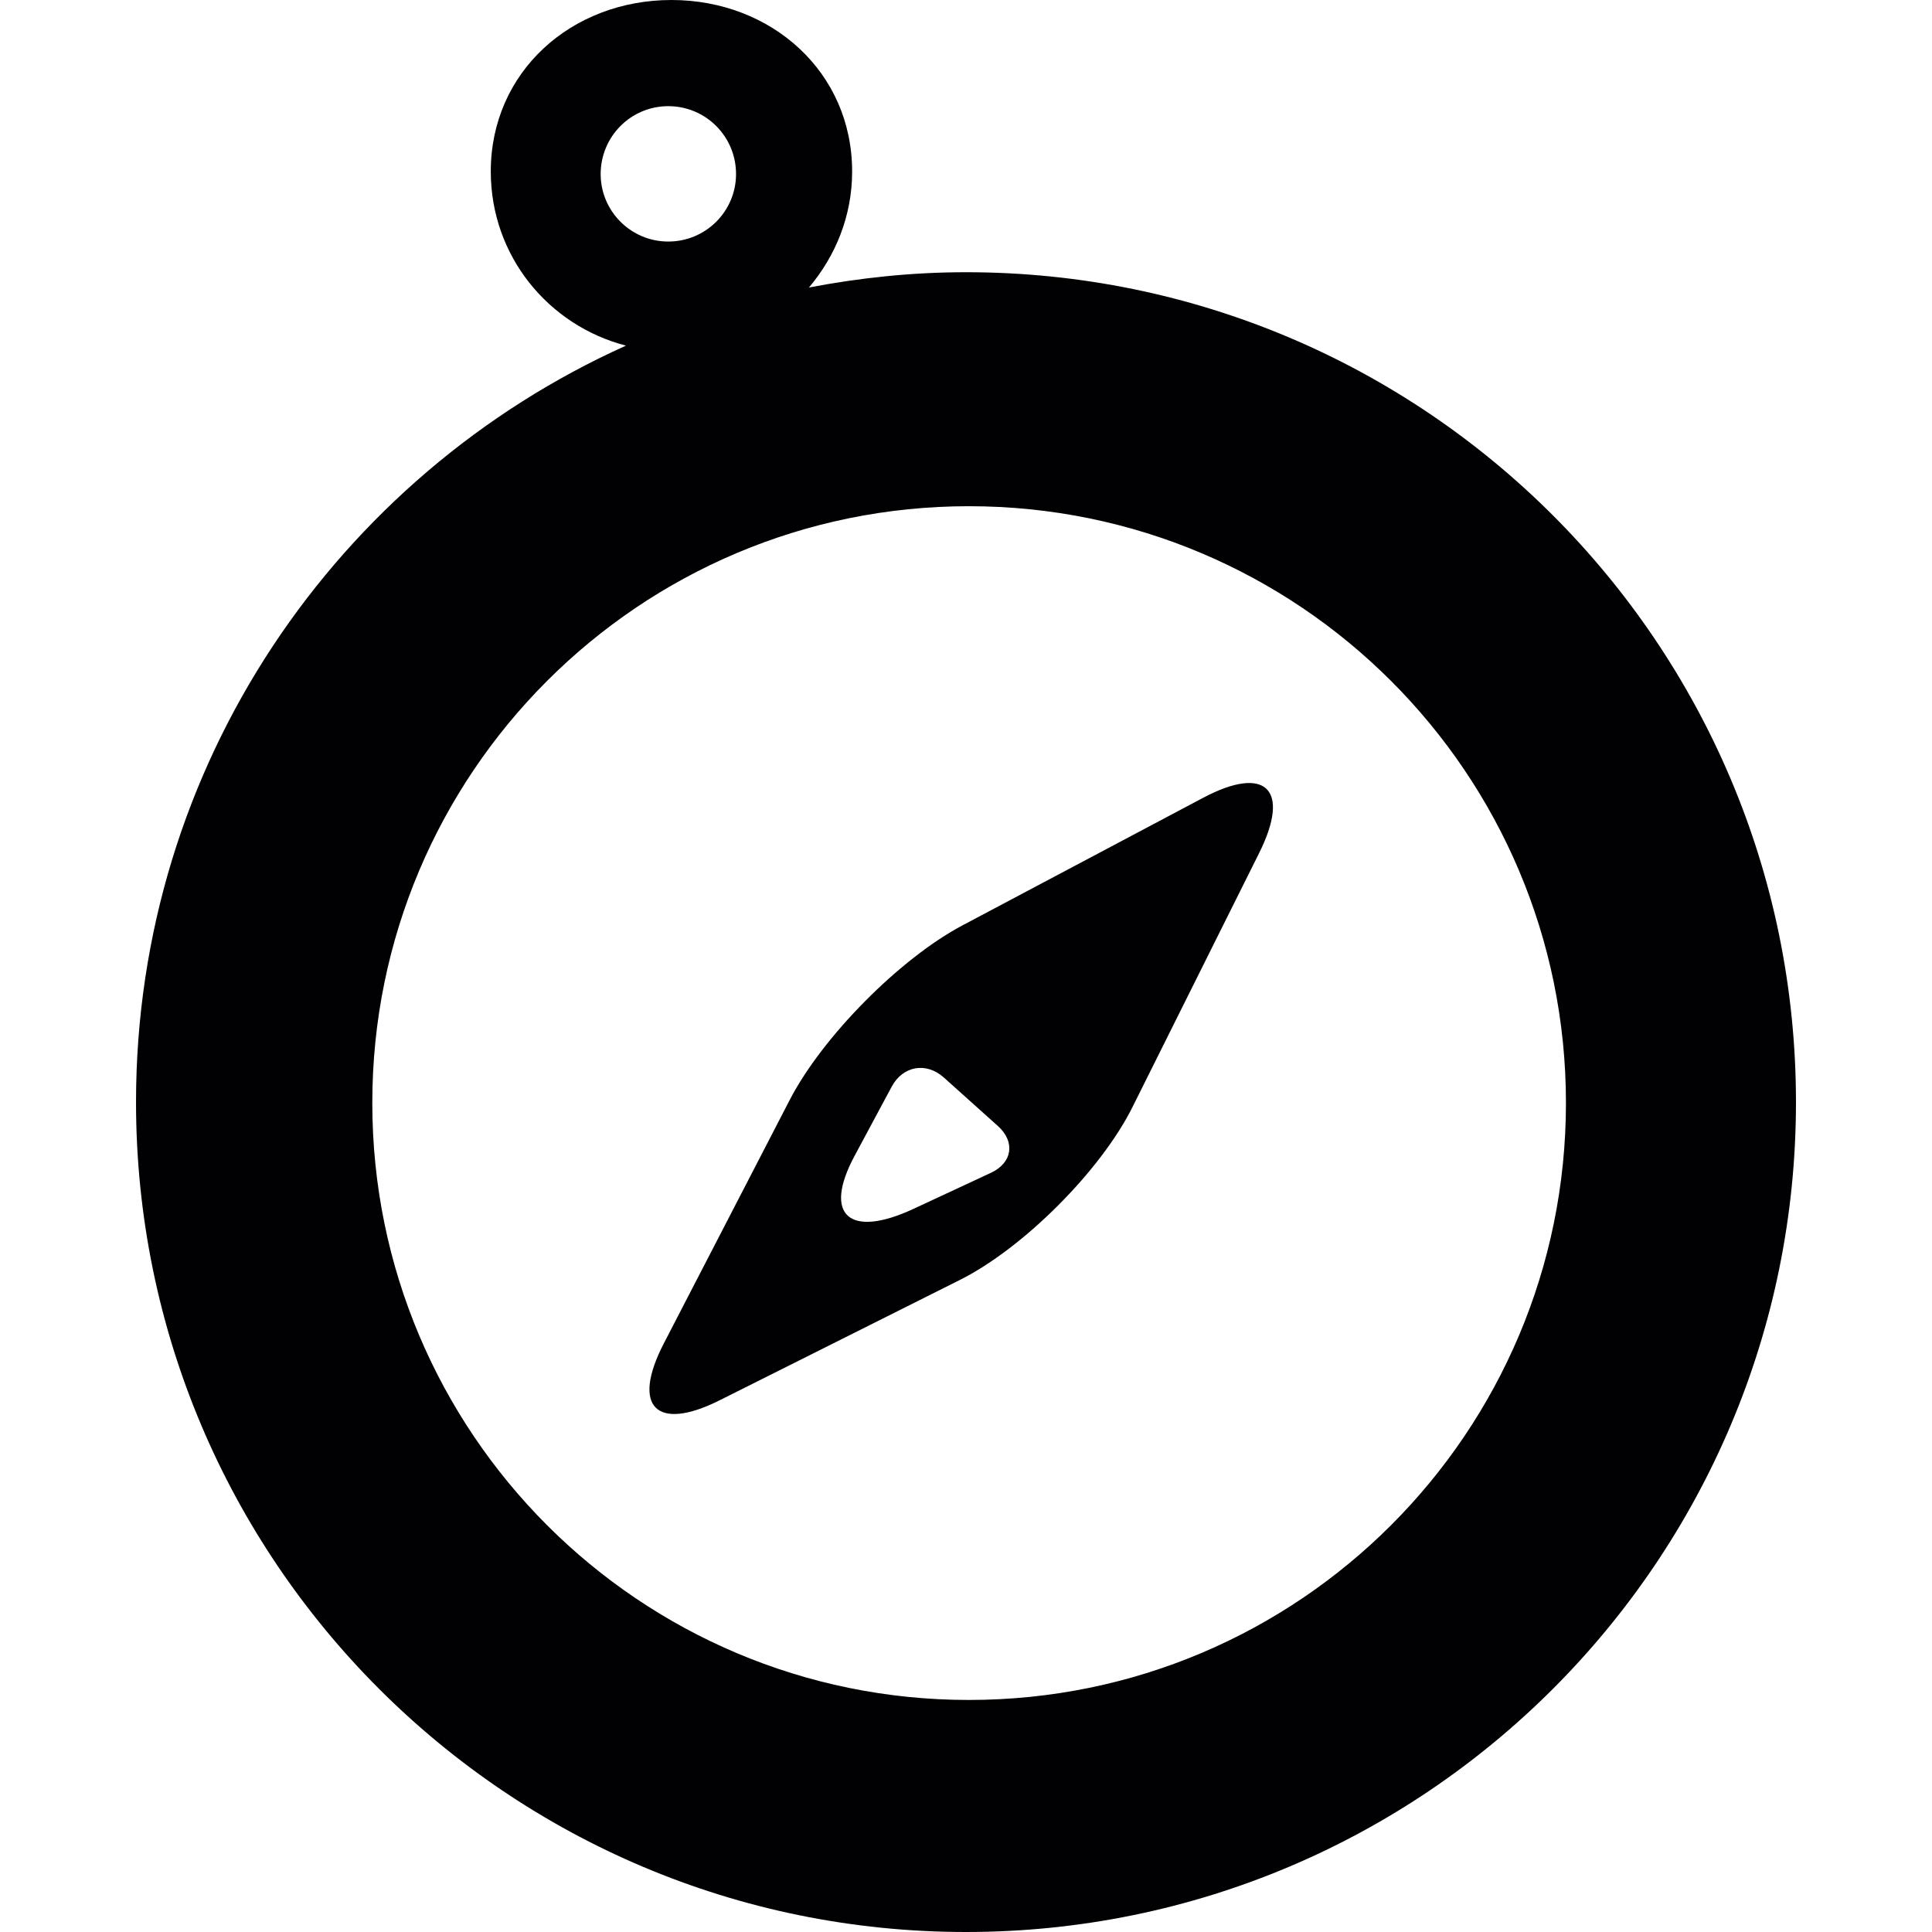
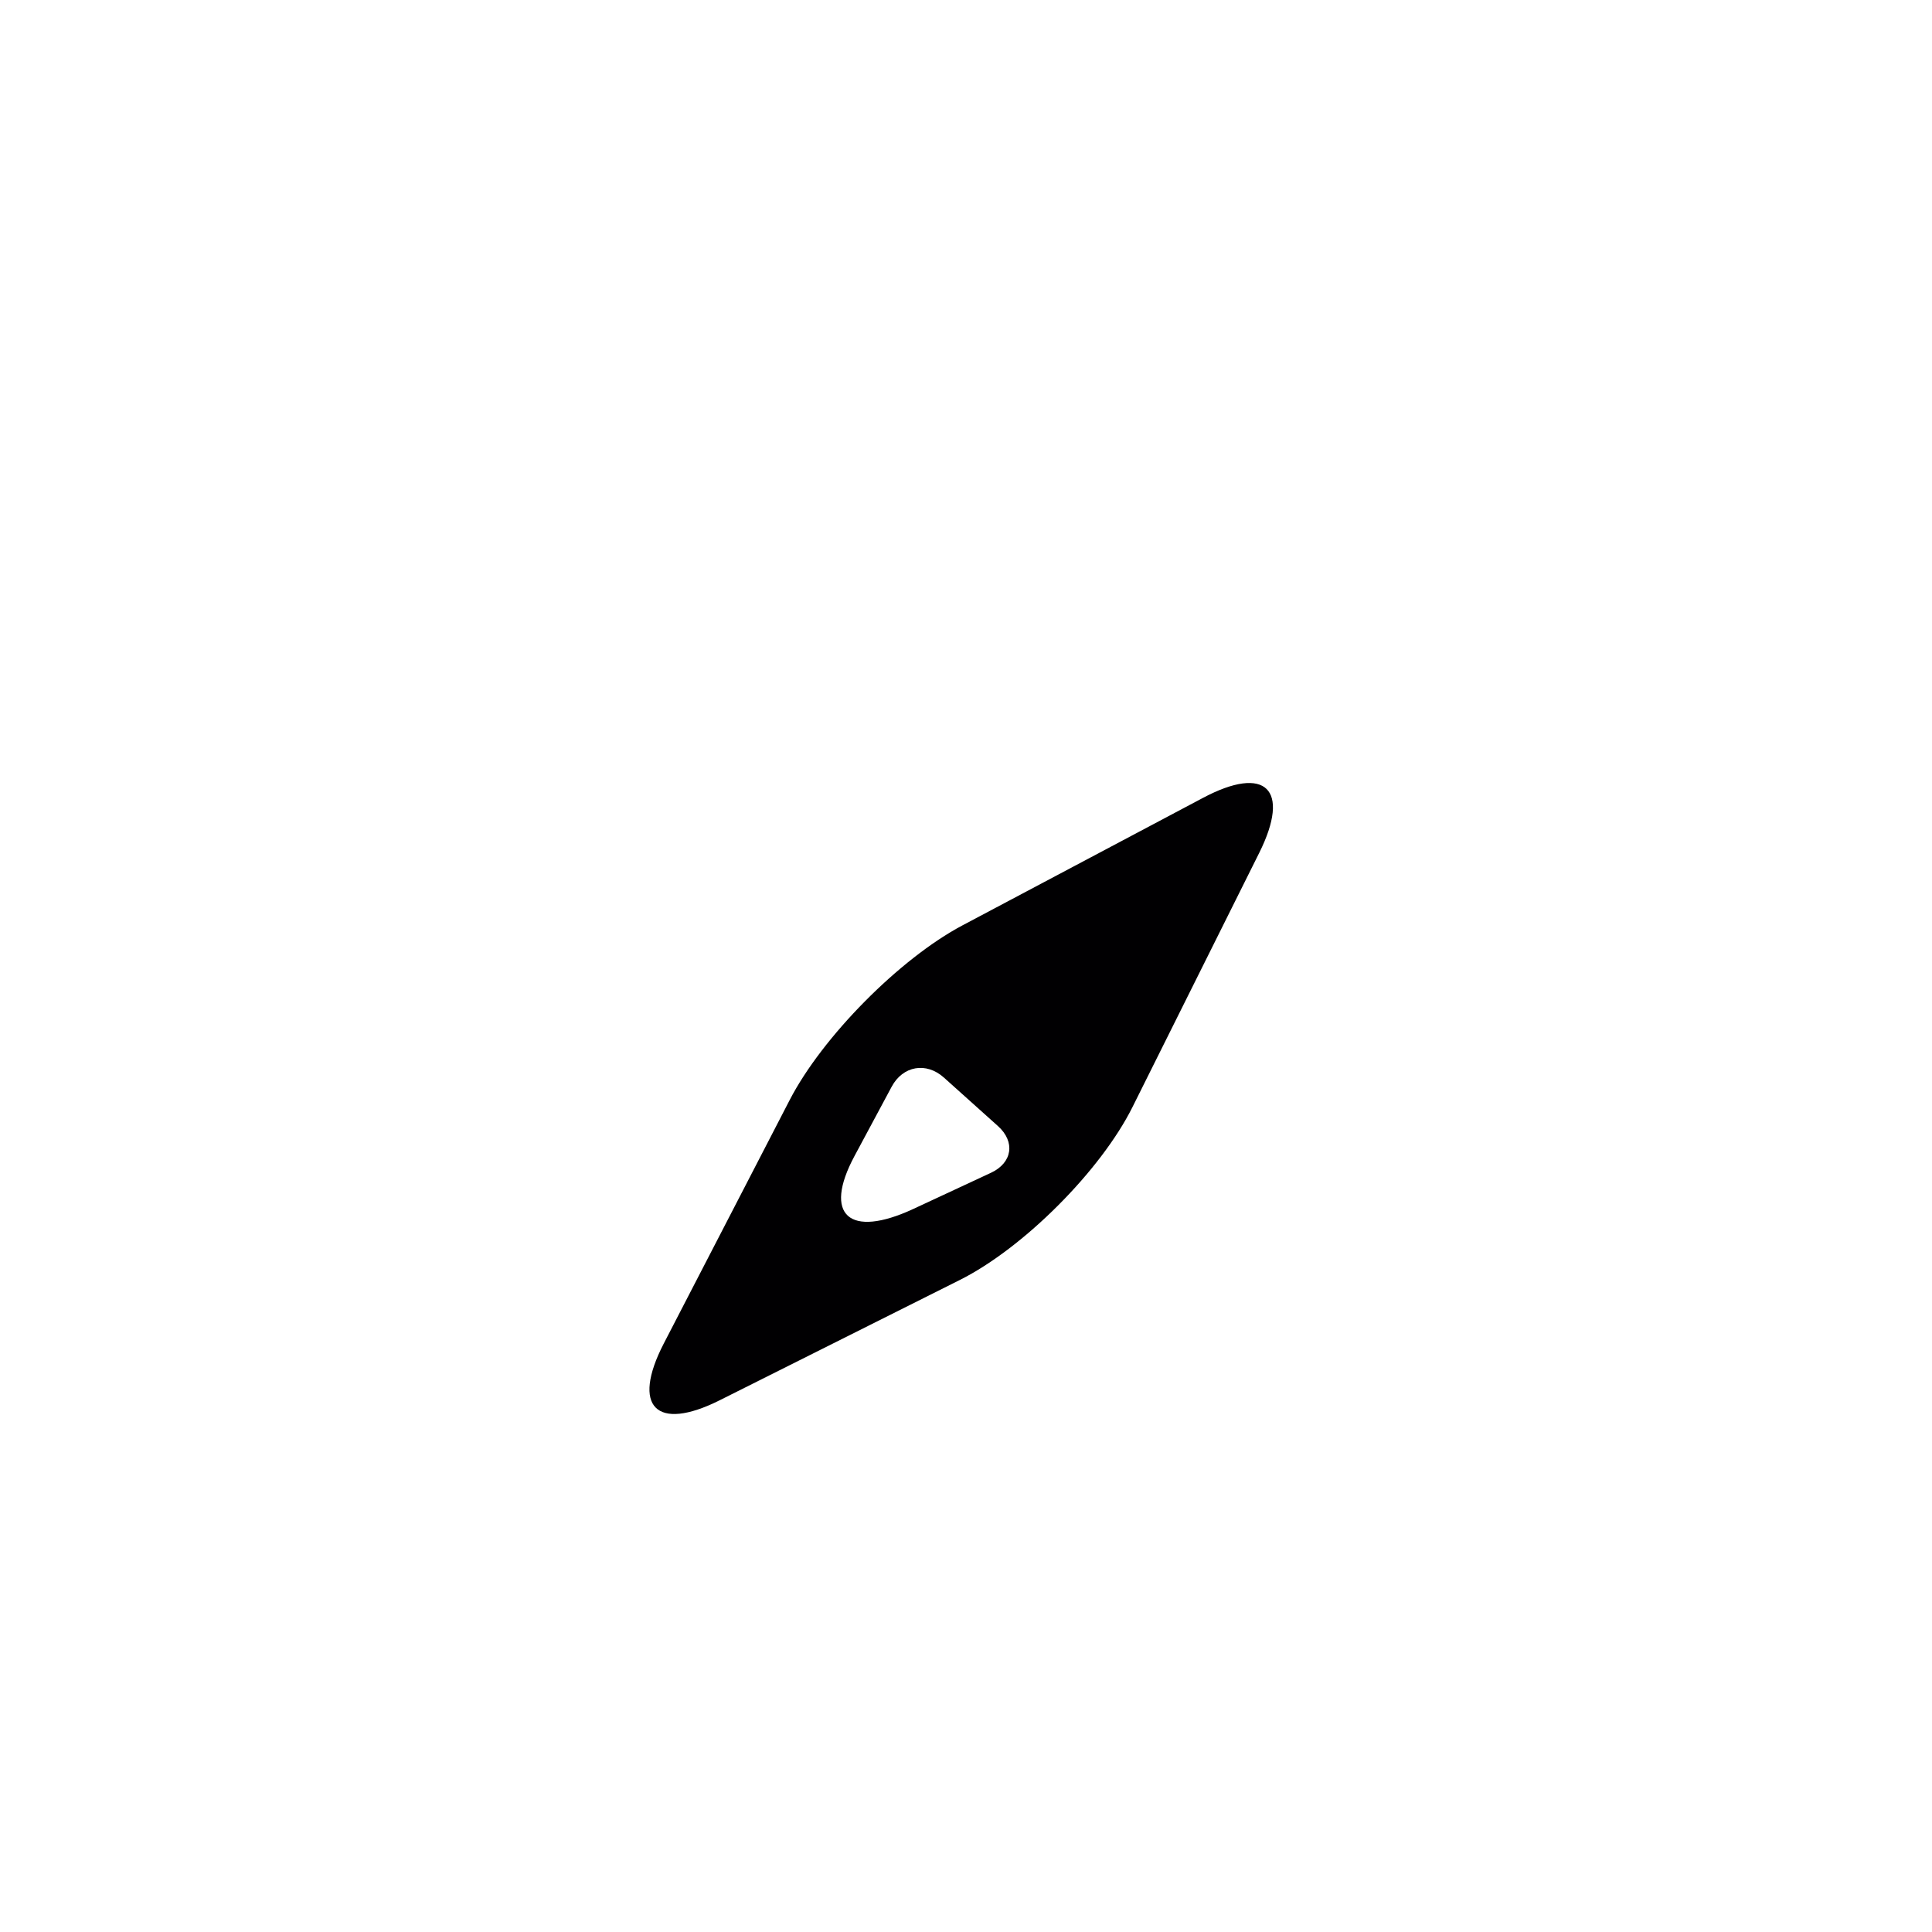
<svg xmlns="http://www.w3.org/2000/svg" version="1.1" id="Capa_1" x="0px" y="0px" viewBox="0 0 302.874 302.874" style="enable-background:new 0 0 302.874 302.874;" xml:space="preserve">
  <g>
    <path style="fill:#010002;" d="M188.586,125.082l-37.698,19.983c-9.845,5.221-21.979,17.481-27.097,27.391l-19.738,38.171   c-5.113,9.905-1.191,13.88,8.773,8.887l37.666-18.868c9.959-4.998,22.077-17.133,27.048-27.103l19.869-39.852   C202.379,123.712,198.431,119.855,188.586,125.082z M155.348,183.857l-12.151,5.657c-10.079,4.688-14.218,0.979-9.236-8.295   c2.219-4.145,4.253-7.936,5.825-10.862c1.751-3.274,5.417-3.916,8.186-1.43l8.469,7.598   C159.204,179.005,158.709,182.29,155.348,183.857z" />
-     <path style="fill:#010002;" d="M151.432,42.675c-8.425,0-16.638,0.87-24.617,2.399c4.166-4.922,6.772-11.215,6.772-18.188   C133.586,11.259,120.897,0,105.27,0C89.573,0,76.938,11.259,76.938,26.885c0,13.195,8.991,24.133,21.191,27.299   c-45.253,20.369-76.805,65.753-76.805,118.593c0,71.85,58.258,130.097,130.113,130.097S281.55,244.627,281.55,172.777   C281.545,100.922,223.287,42.675,151.432,42.675z M94.164,27.288c0-5.896,4.748-10.644,10.595-10.644   c5.885,0,10.628,4.748,10.628,10.644c0,5.825-4.743,10.579-10.628,10.579C98.912,37.867,94.164,33.113,94.164,27.288z    M151.894,266.498c-51.677,0-93.53-41.886-93.53-93.595c0-51.66,41.854-93.546,93.53-93.546c51.709,0,93.595,41.886,93.595,93.546   C245.489,224.612,203.603,266.498,151.894,266.498z" />
  </g>
  <g>
</g>
  <g>
</g>
  <g>
</g>
  <g>
</g>
  <g>
</g>
  <g>
</g>
  <g>
</g>
  <g>
</g>
  <g>
</g>
  <g>
</g>
  <g>
</g>
  <g>
</g>
  <g>
</g>
  <g>
</g>
  <g>
</g>
</svg>